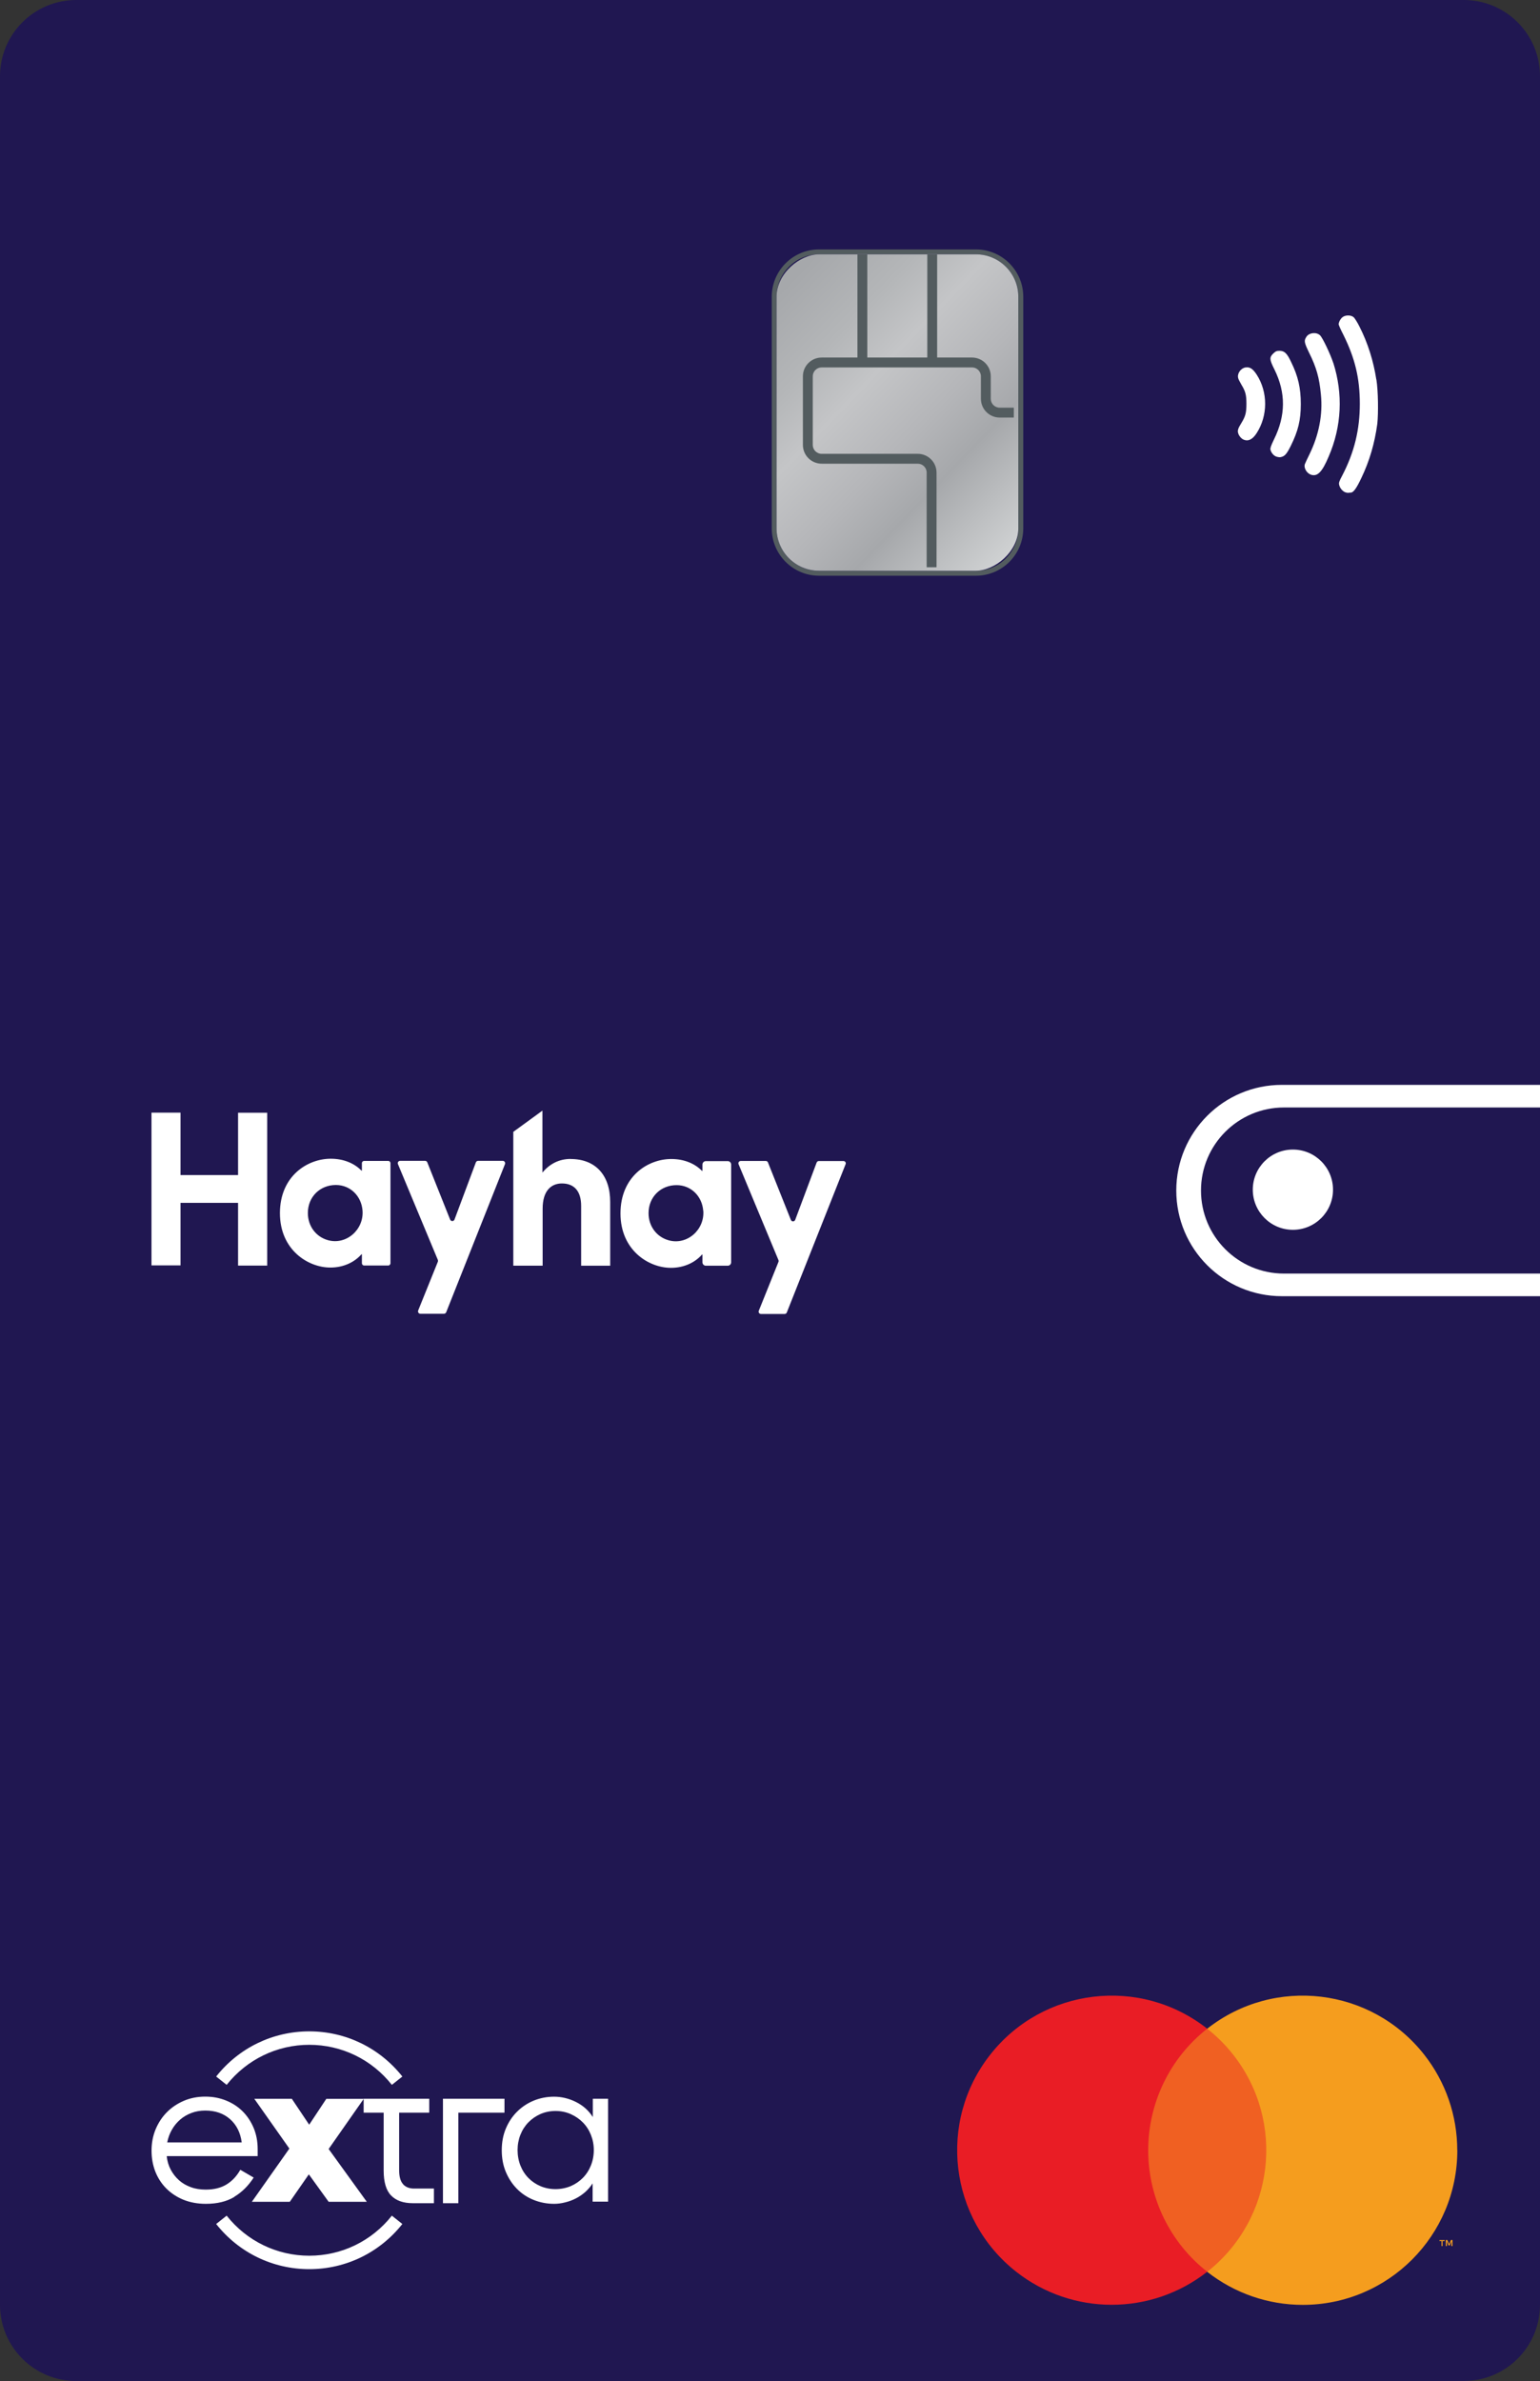
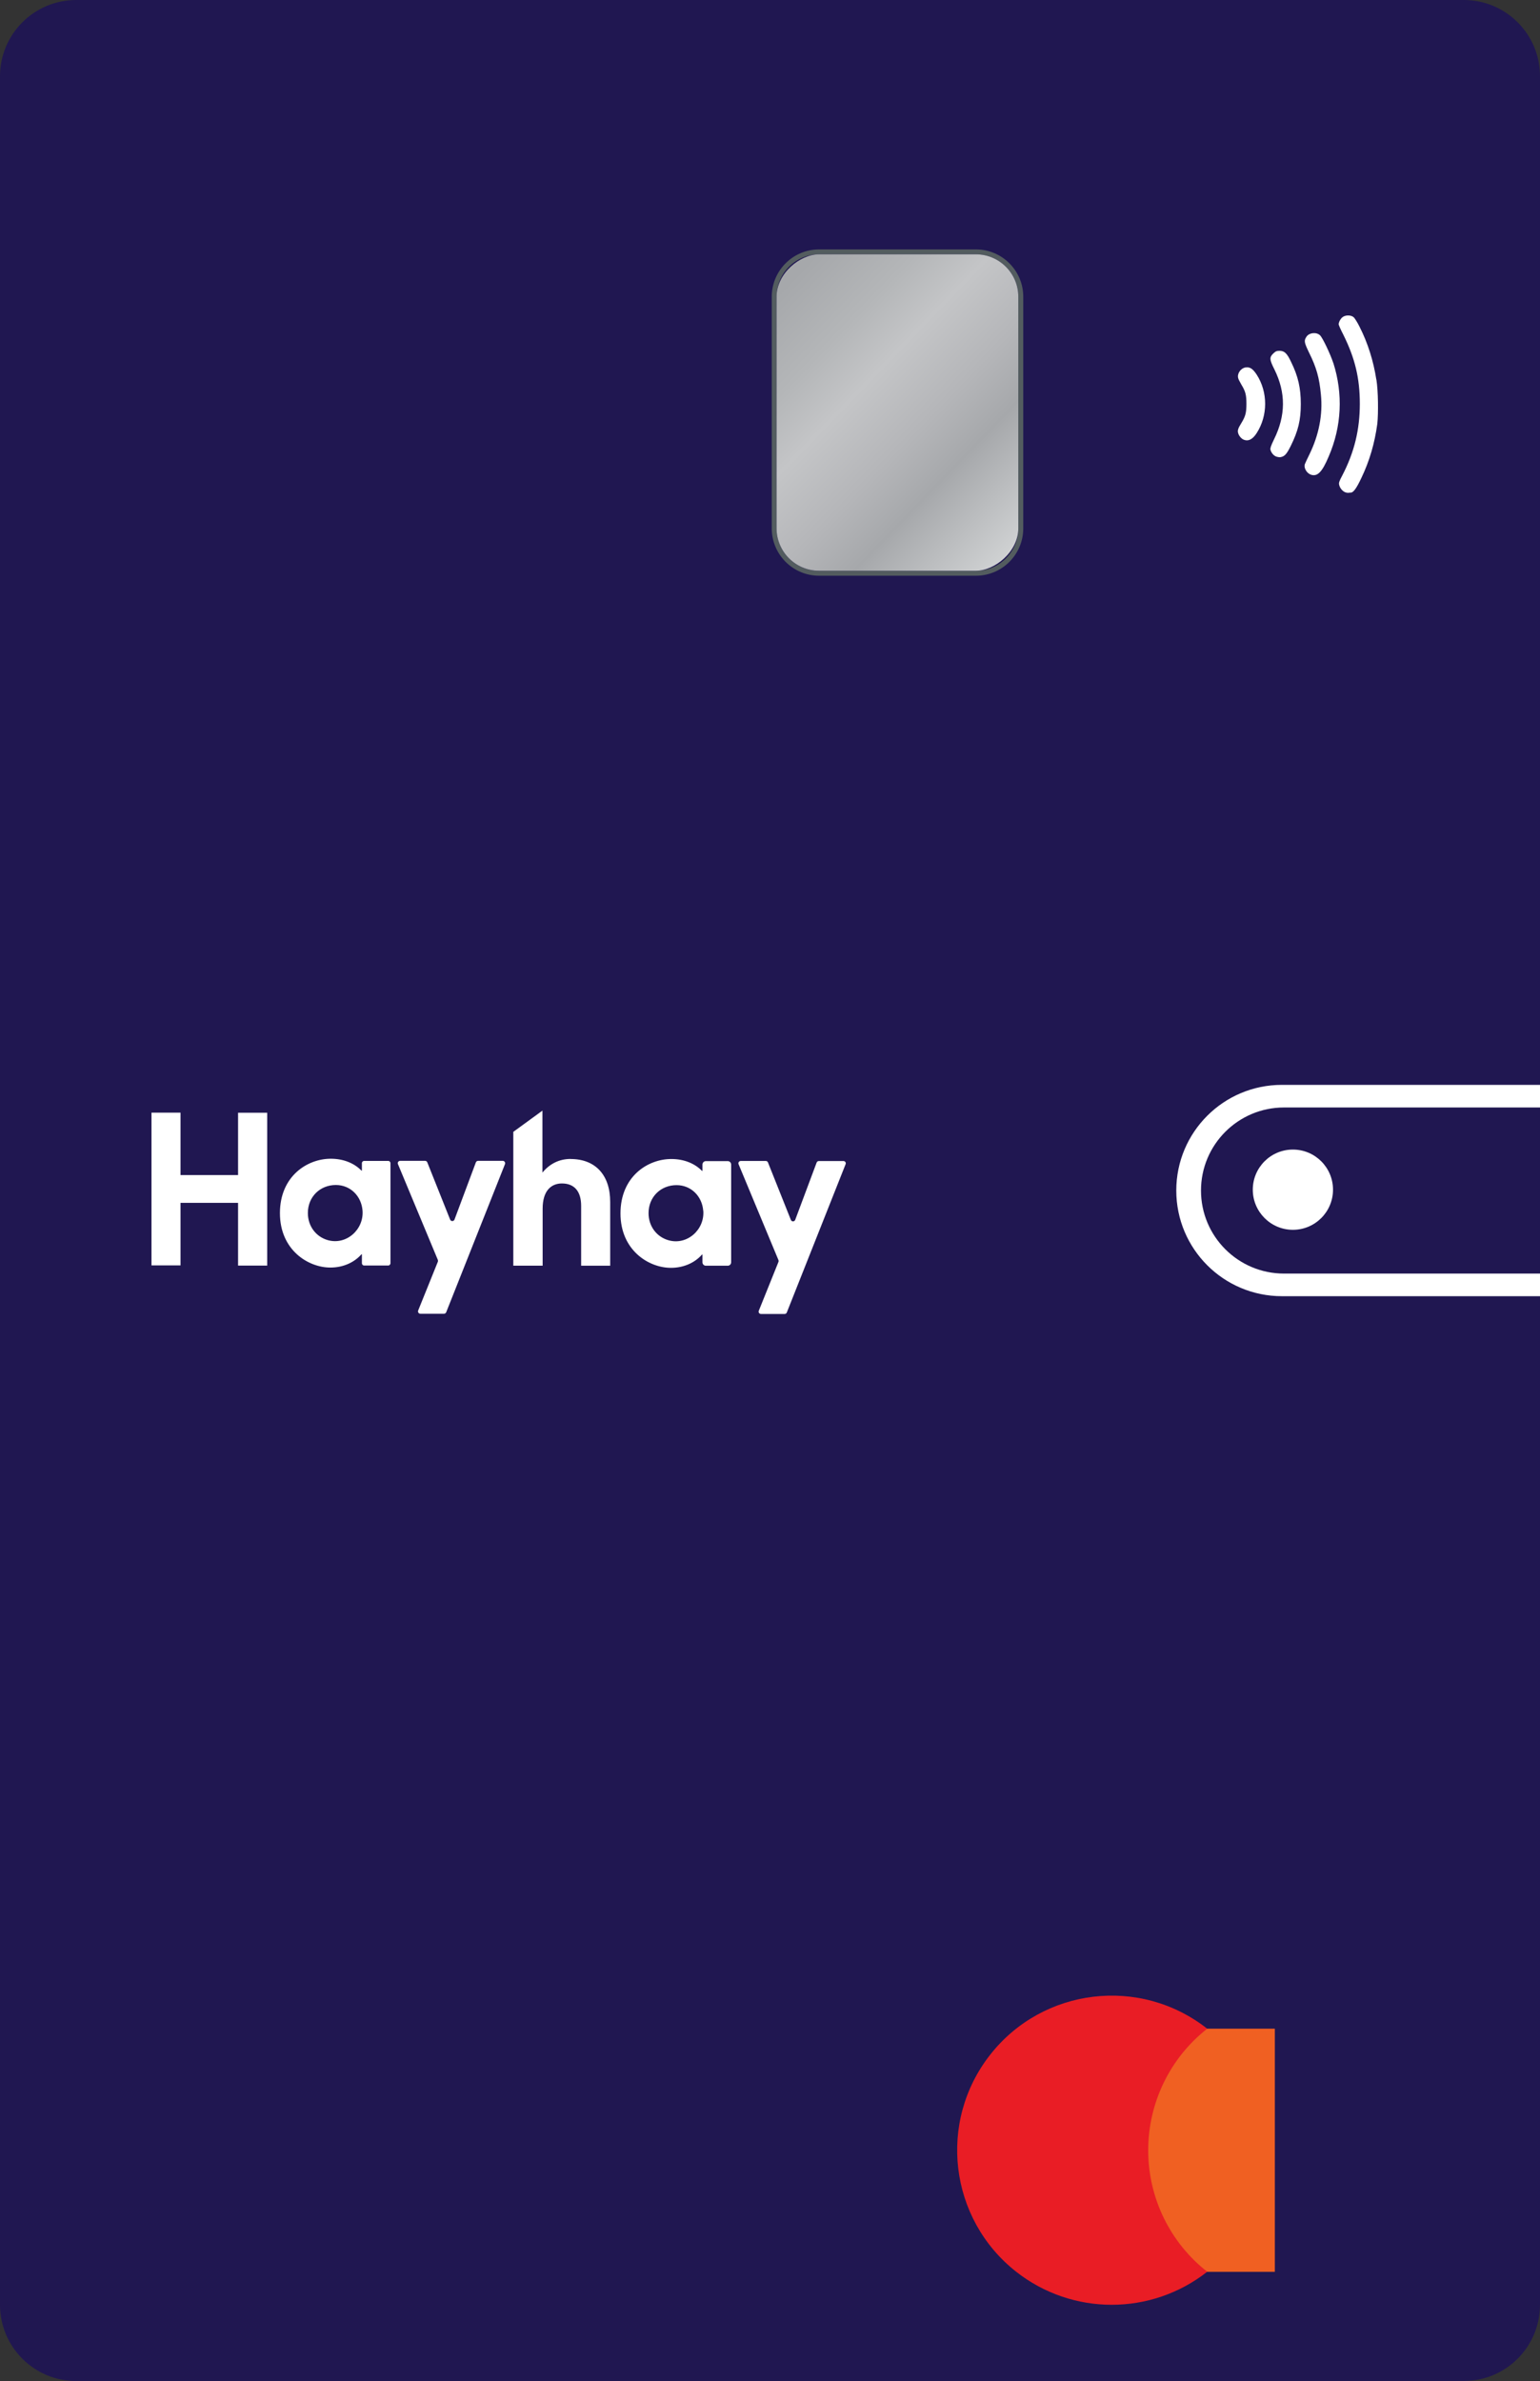
<svg xmlns="http://www.w3.org/2000/svg" id="Layer_1" viewBox="0 0 220 340.04">
  <rect x="0" y="0" width="220" height="340.04" fill="#333333" stroke="none" />
  <defs>
    <style>.cls-1{fill:none;}.cls-2{fill:url(#Tin);}.cls-3{clip-path:url(#clippath);}.cls-4{fill:#f06022;}.cls-5{fill:#f59d1e;}.cls-6{fill:#fff;}.cls-7{fill:#e91d25;}.cls-8{fill:#201751;}.cls-9{fill:#535c5f;}</style>
    <linearGradient id="Tin" x1="122.08" y1="400.76" x2="157.66" y2="363.92" gradientTransform="translate(-11.66 -323.42)" gradientUnits="userSpaceOnUse">
      <stop offset=".03" stop-color="#a6a8ab" />
      <stop offset=".23" stop-color="#b4b6b8" />
      <stop offset=".38" stop-color="#c4c5c7" />
      <stop offset=".57" stop-color="#b5b6b9" />
      <stop offset=".72" stop-color="#a6a8ab" />
      <stop offset="1" stop-color="#d0d2d3" />
      <stop offset="1" stop-color="#a6a8ab" />
    </linearGradient>
    <clipPath id="clippath">
-       <rect class="cls-1" x="105.61" y="41.66" width="45.19" height="34.53" rx="6.06" ry="6.06" transform="translate(187.13 -69.29) rotate(90)" />
-     </clipPath>
+       </clipPath>
  </defs>
  <path class="cls-8" d="M209.11,340.04H10.89C4.88,340.04,0,335.16,0,329.14V10.89C0,4.88,4.88,0,10.89,0H209.11c6.02,0,10.89,4.88,10.89,10.89V329.14c0,6.02-4.88,10.89-10.89,10.89Z" />
  <g>
    <path class="cls-6" d="M196.62,54.22c-.41-2.66-1.21-5.23-2.41-7.58-.29-.6-.67-1.17-.79-1.3-.35-.35-1.11-.38-1.55-.1-.32,.19-.63,.73-.63,1.08,0,.1,.29,.76,.67,1.49,1.68,3.39,2.35,6.22,2.35,9.86s-.76,6.88-2.51,10.24c-.44,.82-.51,1.05-.44,1.33,.1,.48,.51,.95,.92,1.08,.19,.06,.38,.06,.44,.06,.06-.03,.19-.03,.29-.03,.38,0,.82-.6,1.52-2.09,1.17-2.44,1.9-4.95,2.28-7.74,.16-1.52,.13-4.66-.13-6.31Z" />
    <path class="cls-6" d="M190.47,51.84c-.44-1.33-1.55-3.65-1.9-3.96-.51-.48-1.49-.38-1.9,.16-.41,.6-.38,.82,.32,2.28,1.08,2.16,1.49,3.65,1.71,6.03,.29,2.85-.29,5.77-1.62,8.5-.32,.63-.6,1.27-.67,1.43-.19,.57,.29,1.33,.89,1.52,.92,.29,1.59-.41,2.51-2.6,1.87-4.31,2.06-8.97,.67-13.35Z" />
    <path class="cls-6" d="M182.79,50.1c-.41,0-.54,.06-.86,.35-.6,.57-.6,.86,.13,2.31,1.65,3.33,1.62,6.6-.06,9.99-.44,.92-.54,1.21-.51,1.46,.1,.41,.41,.82,.79,.98,.16,.06,.48,.13,.63,.1,.6-.1,.89-.41,1.49-1.62,1.05-2.12,1.43-3.68,1.43-5.96s-.38-3.96-1.36-5.96c-.6-1.3-.98-1.65-1.68-1.65Z" />
    <path class="cls-6" d="M177.94,52.47c-.73,.13-1.24,.92-1.05,1.55,.03,.16,.25,.54,.44,.89,.6,.98,.73,1.49,.73,2.76s-.13,1.78-.73,2.76c-.48,.76-.57,1.08-.44,1.46,.1,.35,.44,.76,.76,.89,.67,.29,1.3-.03,1.87-.92,1.62-2.51,1.62-5.87,0-8.37-.57-.86-.98-1.11-1.59-1.01Z" />
  </g>
  <g>
    <rect class="cls-4" x="162.8" y="289.72" width="19.32" height="34.72" />
    <path class="cls-7" d="M164.03,307.08c0-6.77,3.1-13.18,8.43-17.36-9.59-7.54-23.47-5.87-31,3.71-7.54,9.59-5.87,23.47,3.71,31,8.01,6.29,19.28,6.29,27.29,0-5.33-4.18-8.44-10.58-8.43-17.36Z" />
-     <path class="cls-5" d="M208.19,307.08c0,12.19-9.88,22.08-22.08,22.08-4.95,0-9.75-1.66-13.65-4.72,9.59-7.54,11.25-21.42,3.71-31.01-1.08-1.38-2.33-2.62-3.71-3.71,9.59-7.54,23.47-5.87,31,3.71,3.06,3.89,4.72,8.7,4.72,13.65Z" />
-     <path class="cls-5" d="M206.08,320.76v-.71h.29v-.14h-.73v.14h.29v.71h.16Zm1.42,0v-.86h-.22l-.26,.59-.26-.59h-.22v.86h.16v-.65l.24,.56h.16l.24-.56v.65h.16Z" />
  </g>
-   <path class="cls-6" d="M32.38,297.74l-1.5-1.19c3.24-4.1,8.09-6.45,13.3-6.45s10.05,2.35,13.3,6.45l-1.5,1.19c-2.88-3.64-7.19-5.72-11.8-5.72s-8.92,2.09-11.8,5.72Zm14.24,1.99l-2.45,3.7-2.48-3.7h-5.36l5.01,7.11-5.36,7.6h5.42l2.72-3.92,2.83,3.92h5.45l-5.45-7.54,5.01-7.16h-5.34Zm-13.15,14.02c-1.09,.65-2.44,.98-4.06,.98-1.18,0-2.25-.2-3.2-.58-.95-.39-1.77-.93-2.45-1.61-.68-.68-1.2-1.48-1.57-2.41-.36-.93-.54-1.92-.54-3s.19-2.1,.58-3.04c.39-.93,.92-1.75,1.61-2.44,.68-.69,1.49-1.23,2.42-1.63,.93-.4,1.96-.6,3.06-.6s2.06,.19,2.98,.56c.92,.37,1.71,.89,2.37,1.55,.66,.66,1.18,1.45,1.57,2.37,.38,.92,.57,1.92,.57,3.01v1.01h-12.99c.07,.71,.26,1.35,.57,1.93,.31,.58,.7,1.08,1.18,1.51,.48,.43,1.05,.76,1.69,.99,.64,.24,1.36,.35,2.14,.35,1.18,0,2.17-.25,2.97-.74,.8-.49,1.45-1.19,1.96-2.09l1.91,1.11c-.76,1.18-1.69,2.1-2.78,2.75Zm-9.59-7.79h10.65c-.18-1.4-.74-2.5-1.66-3.32-.93-.82-2.11-1.23-3.54-1.23-.71,0-1.37,.11-1.97,.34-.61,.23-1.15,.54-1.62,.95-.47,.41-.87,.89-1.18,1.44-.32,.55-.54,1.16-.67,1.81Zm33.73,5.99c-.39-.4-.59-1.07-.59-2.02v-8.22h4.3v-1.99h-9.37v1.99h2.86v8.28c0,1.63,.35,2.82,1.06,3.55,.71,.73,1.74,1.1,3.1,1.1h3.02v-2.09h-2.86c-.64,0-1.15-.2-1.54-.6Zm29.26-12.23v14.7h-2.21v-2.61c-.29,.45-.64,.86-1.05,1.23-.41,.36-.86,.67-1.33,.91-.48,.25-.99,.44-1.53,.57-.54,.14-1.07,.21-1.59,.21-1.03,0-2.01-.19-2.93-.56-.92-.37-1.71-.9-2.38-1.58-.67-.68-1.2-1.49-1.59-2.42-.39-.93-.58-1.96-.58-3.09s.19-2.16,.58-3.09c.39-.93,.92-1.74,1.61-2.42,.68-.68,1.48-1.21,2.38-1.58,.91-.37,1.88-.56,2.91-.56s2.12,.25,3.13,.76c1.02,.51,1.82,1.23,2.4,2.15v-2.62h2.18Zm-2.04,7.33c0-.76-.14-1.48-.41-2.16-.27-.68-.65-1.27-1.14-1.77-.49-.5-1.07-.9-1.74-1.2-.67-.3-1.4-.45-2.18-.45s-1.48,.15-2.14,.43c-.66,.29-1.24,.69-1.73,1.19-.49,.5-.87,1.09-1.14,1.77s-.41,1.41-.41,2.19,.14,1.54,.41,2.22c.27,.68,.65,1.27,1.14,1.77,.49,.5,1.07,.89,1.73,1.17,.66,.28,1.38,.42,2.14,.42s1.51-.15,2.18-.43c.67-.29,1.25-.69,1.74-1.19,.49-.5,.87-1.09,1.14-1.77s.41-1.41,.41-2.19Zm-12.76-7.33h-8.79v14.92h2.2v-12.93h6.59v-1.99Zm-27.89,22.42c-4.62,0-8.92-2.09-11.8-5.72l-1.5,1.19c3.24,4.1,8.09,6.45,13.3,6.45s10.05-2.35,13.3-6.45l-1.5-1.19c-2.88,3.64-7.18,5.72-11.8,5.72Z" />
  <path class="cls-6" d="M34.02,158.91h4.15v21.81s0,.02,0,.02h-4.16v-3.93h0v-5.03h-8.22v8.93h-4.15v-21.81h4.15v8.91h8.22v-8.91Zm21.76,7.2v14.29c0,.18-.15,.33-.32,.33h-3.44c-.18,0-.32-.15-.32-.33v-1.26s-.04-.05-.06-.02c-.99,1.13-2.55,1.9-4.45,1.9-3.17,0-7.2-2.51-7.2-7.77s3.89-7.77,7.26-7.77c1.9,0,3.41,.69,4.39,1.7,.02,.02,.06,0,.06-.02v-1.05c0-.18,.15-.32,.32-.32h3.44c.18,0,.32,.15,.32,.32Zm-3.99,6.77c-.16-2.05-1.72-3.65-3.81-3.65-2.27,0-4,1.7-4,4,0,1.9,1.18,3.41,2.87,3.88,2.63,.73,5.15-1.51,4.94-4.23Zm52.66-6.58v13.97c0,.27-.22,.49-.49,.49h-3.12c-.27,0-.49-.22-.49-.49v-1.09s-.04-.05-.06-.02c-.99,1.13-2.55,1.9-4.45,1.9-3.17,0-7.2-2.51-7.2-7.77s3.88-7.77,7.26-7.77c1.9,0,3.41,.69,4.39,1.7,.02,.02,.06,0,.06-.02v-.89c0-.27,.22-.49,.49-.49h3.12c.27,0,.49,.22,.49,.49Zm-3.99,6.6c-.16-2.05-1.72-3.65-3.81-3.65-2.27,0-4,1.7-4,4,0,1.9,1.18,3.41,2.88,3.88,2.63,.73,5.15-1.51,4.94-4.23Zm-28.65-7.12h-3.51c-.14,0-.27,.09-.32,.22l-3.05,8.16c-.11,.29-.52,.3-.63,0l-3.26-8.17c-.05-.13-.18-.21-.32-.21h-3.56c-.24,0-.41,.25-.31,.47l5.7,13.68c.03,.08,.03,.18,0,.26l-2.81,6.96c-.09,.22,.07,.47,.32,.47h3.36c.14,0,.27-.09,.32-.21l8.4-21.16c.09-.22-.08-.47-.32-.47Zm48.68,.03h-3.52c-.14,0-.26,.09-.31,.22l-3.06,8.18c-.11,.28-.51,.29-.62,0l-3.27-8.2c-.05-.13-.17-.21-.31-.21h-3.58c-.24,0-.4,.24-.31,.46l5.7,13.7c.03,.08,.03,.17,0,.25l-2.81,6.98c-.09,.22,.07,.46,.31,.46h3.38c.14,0,.26-.08,.31-.21l8.4-21.18c.09-.22-.07-.45-.31-.45Zm-38.97-.3c-1.7,0-3.05,.75-4.03,1.95v-8.85l-4.16,3.03v19.11h4.19s0-8.15,0-8.15c0-2.51,1.19-3.59,2.75-3.59,1.82,0,2.75,1.17,2.75,3.2v8.55h4.15v-9.11c0-3.85-2.12-6.13-5.65-6.13Z" />
  <path class="cls-6" d="M220,158.16h-36.57c-6.55,0-11.86,5.31-11.86,11.86s5.31,11.86,11.86,11.86h36.57v3.23h-36.87c-8.33,0-15.09-6.75-15.09-15.09s6.75-15.09,15.09-15.09h36.87v3.23Zm-41.03,11.74c0,3.16,2.57,5.73,5.73,5.73s5.73-2.56,5.73-5.73-2.57-5.73-5.73-5.73-5.73,2.56-5.73,5.73Z" />
  <g>
    <path class="cls-9" d="M145.47,75.46c0,3.35-2.71,6.06-6.06,6.06h-22.41c-3.35,0-6.06-2.71-6.06-6.06V42.38c0-3.35,2.71-6.06,6.06-6.06h22.41c3.35,0,6.06,2.71,6.06,6.06v33.08m.71,0V42.38c0-3.73-3.03-6.76-6.76-6.76h-22.41c-3.73,0-6.76,3.03-6.76,6.76v33.08c0,3.73,3.03,6.76,6.76,6.76h22.41c3.73,0,6.76-3.03,6.76-6.76h0Z" />
    <g>
      <rect class="cls-2" x="105.61" y="41.66" width="45.19" height="34.53" rx="6.06" ry="6.06" transform="translate(187.13 -69.29) rotate(90)" />
      <g class="cls-3">
        <path class="cls-9" d="M114.7,63.54v-9.8c0-1.48,1.2-2.68,2.68-2.68h21.48c1.48,0,2.68,1.2,2.68,2.68v3.21c0,.7,.57,1.27,1.27,1.27h2.02v1.41h-2.02c-1.48,0-2.68-1.2-2.68-2.68v-3.21c0-.7-.57-1.27-1.27-1.27h-21.48c-.7,0-1.27,.57-1.27,1.27v9.8c0,.7,.57,1.27,1.27,1.27h13.73c1.48,0,2.68,1.2,2.68,2.68v13.52h-1.41v-13.52c0-.7-.57-1.27-1.27-1.27h-13.73c-1.48,0-2.68-1.2-2.68-2.68Z" />
        <rect class="cls-9" x="122.49" y="36.33" width="1.41" height="15.43" />
        <rect class="cls-9" x="132.47" y="36.33" width="1.41" height="15.43" />
      </g>
    </g>
  </g>
</svg>